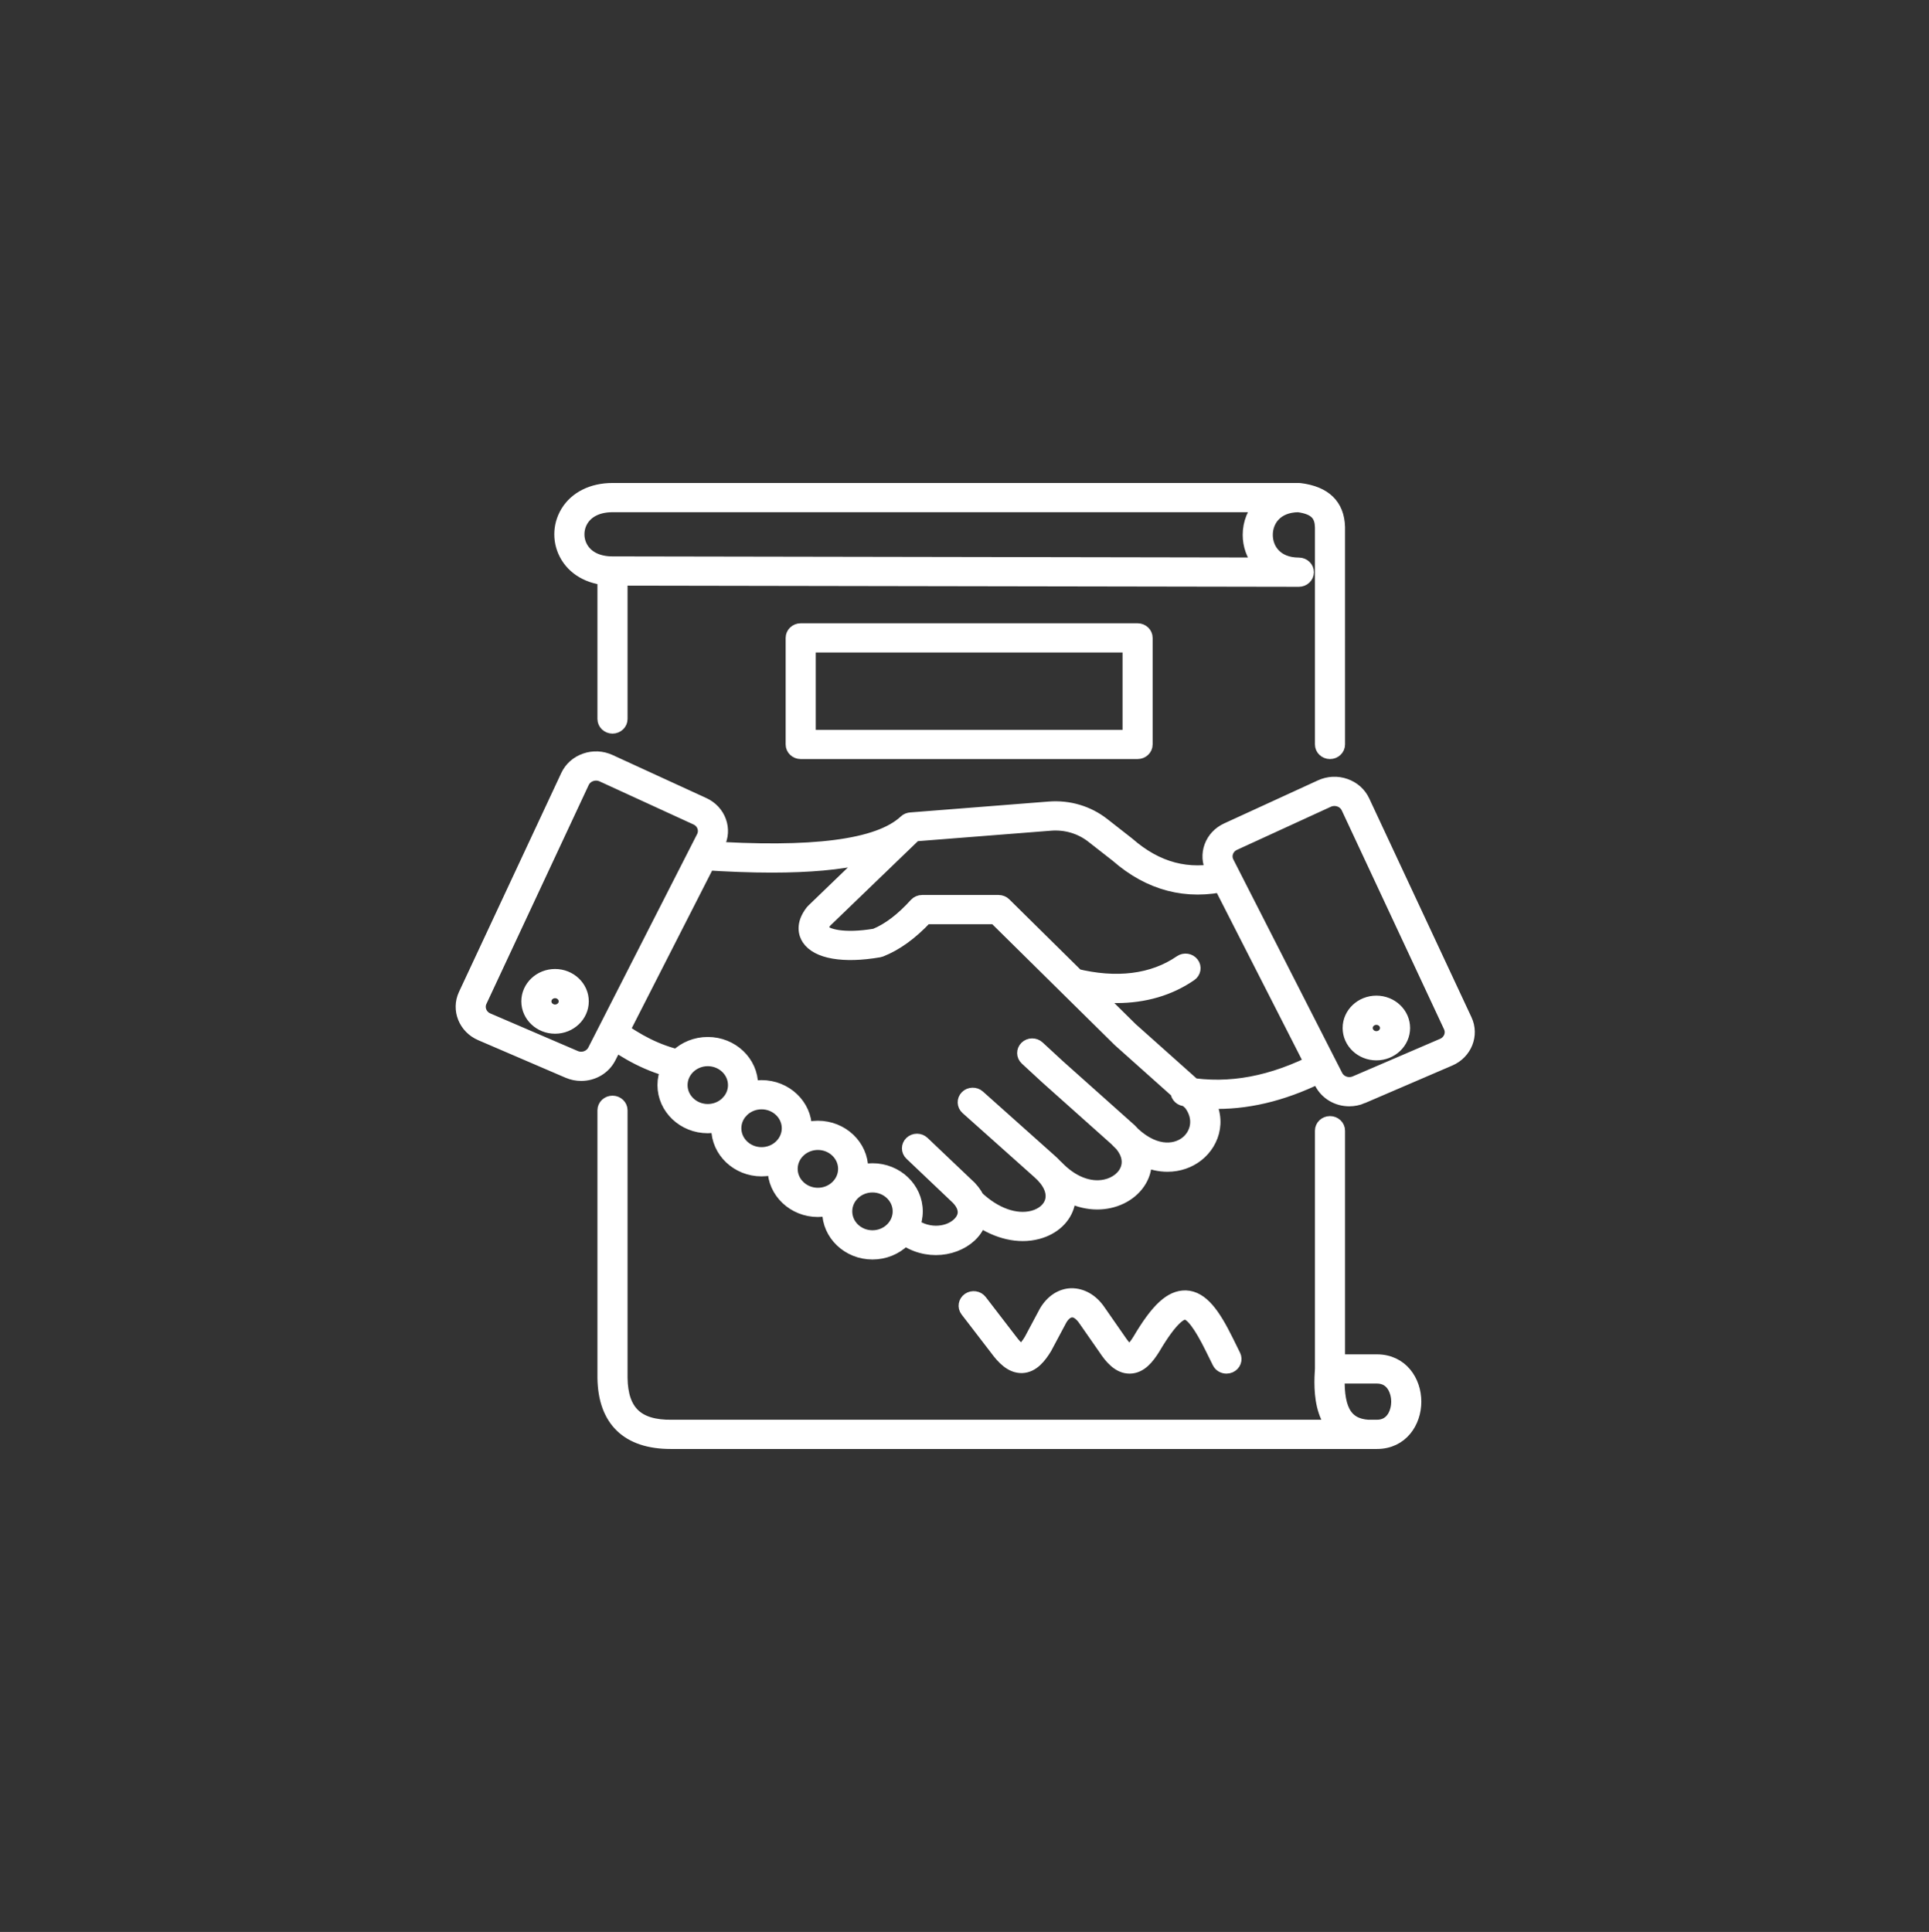
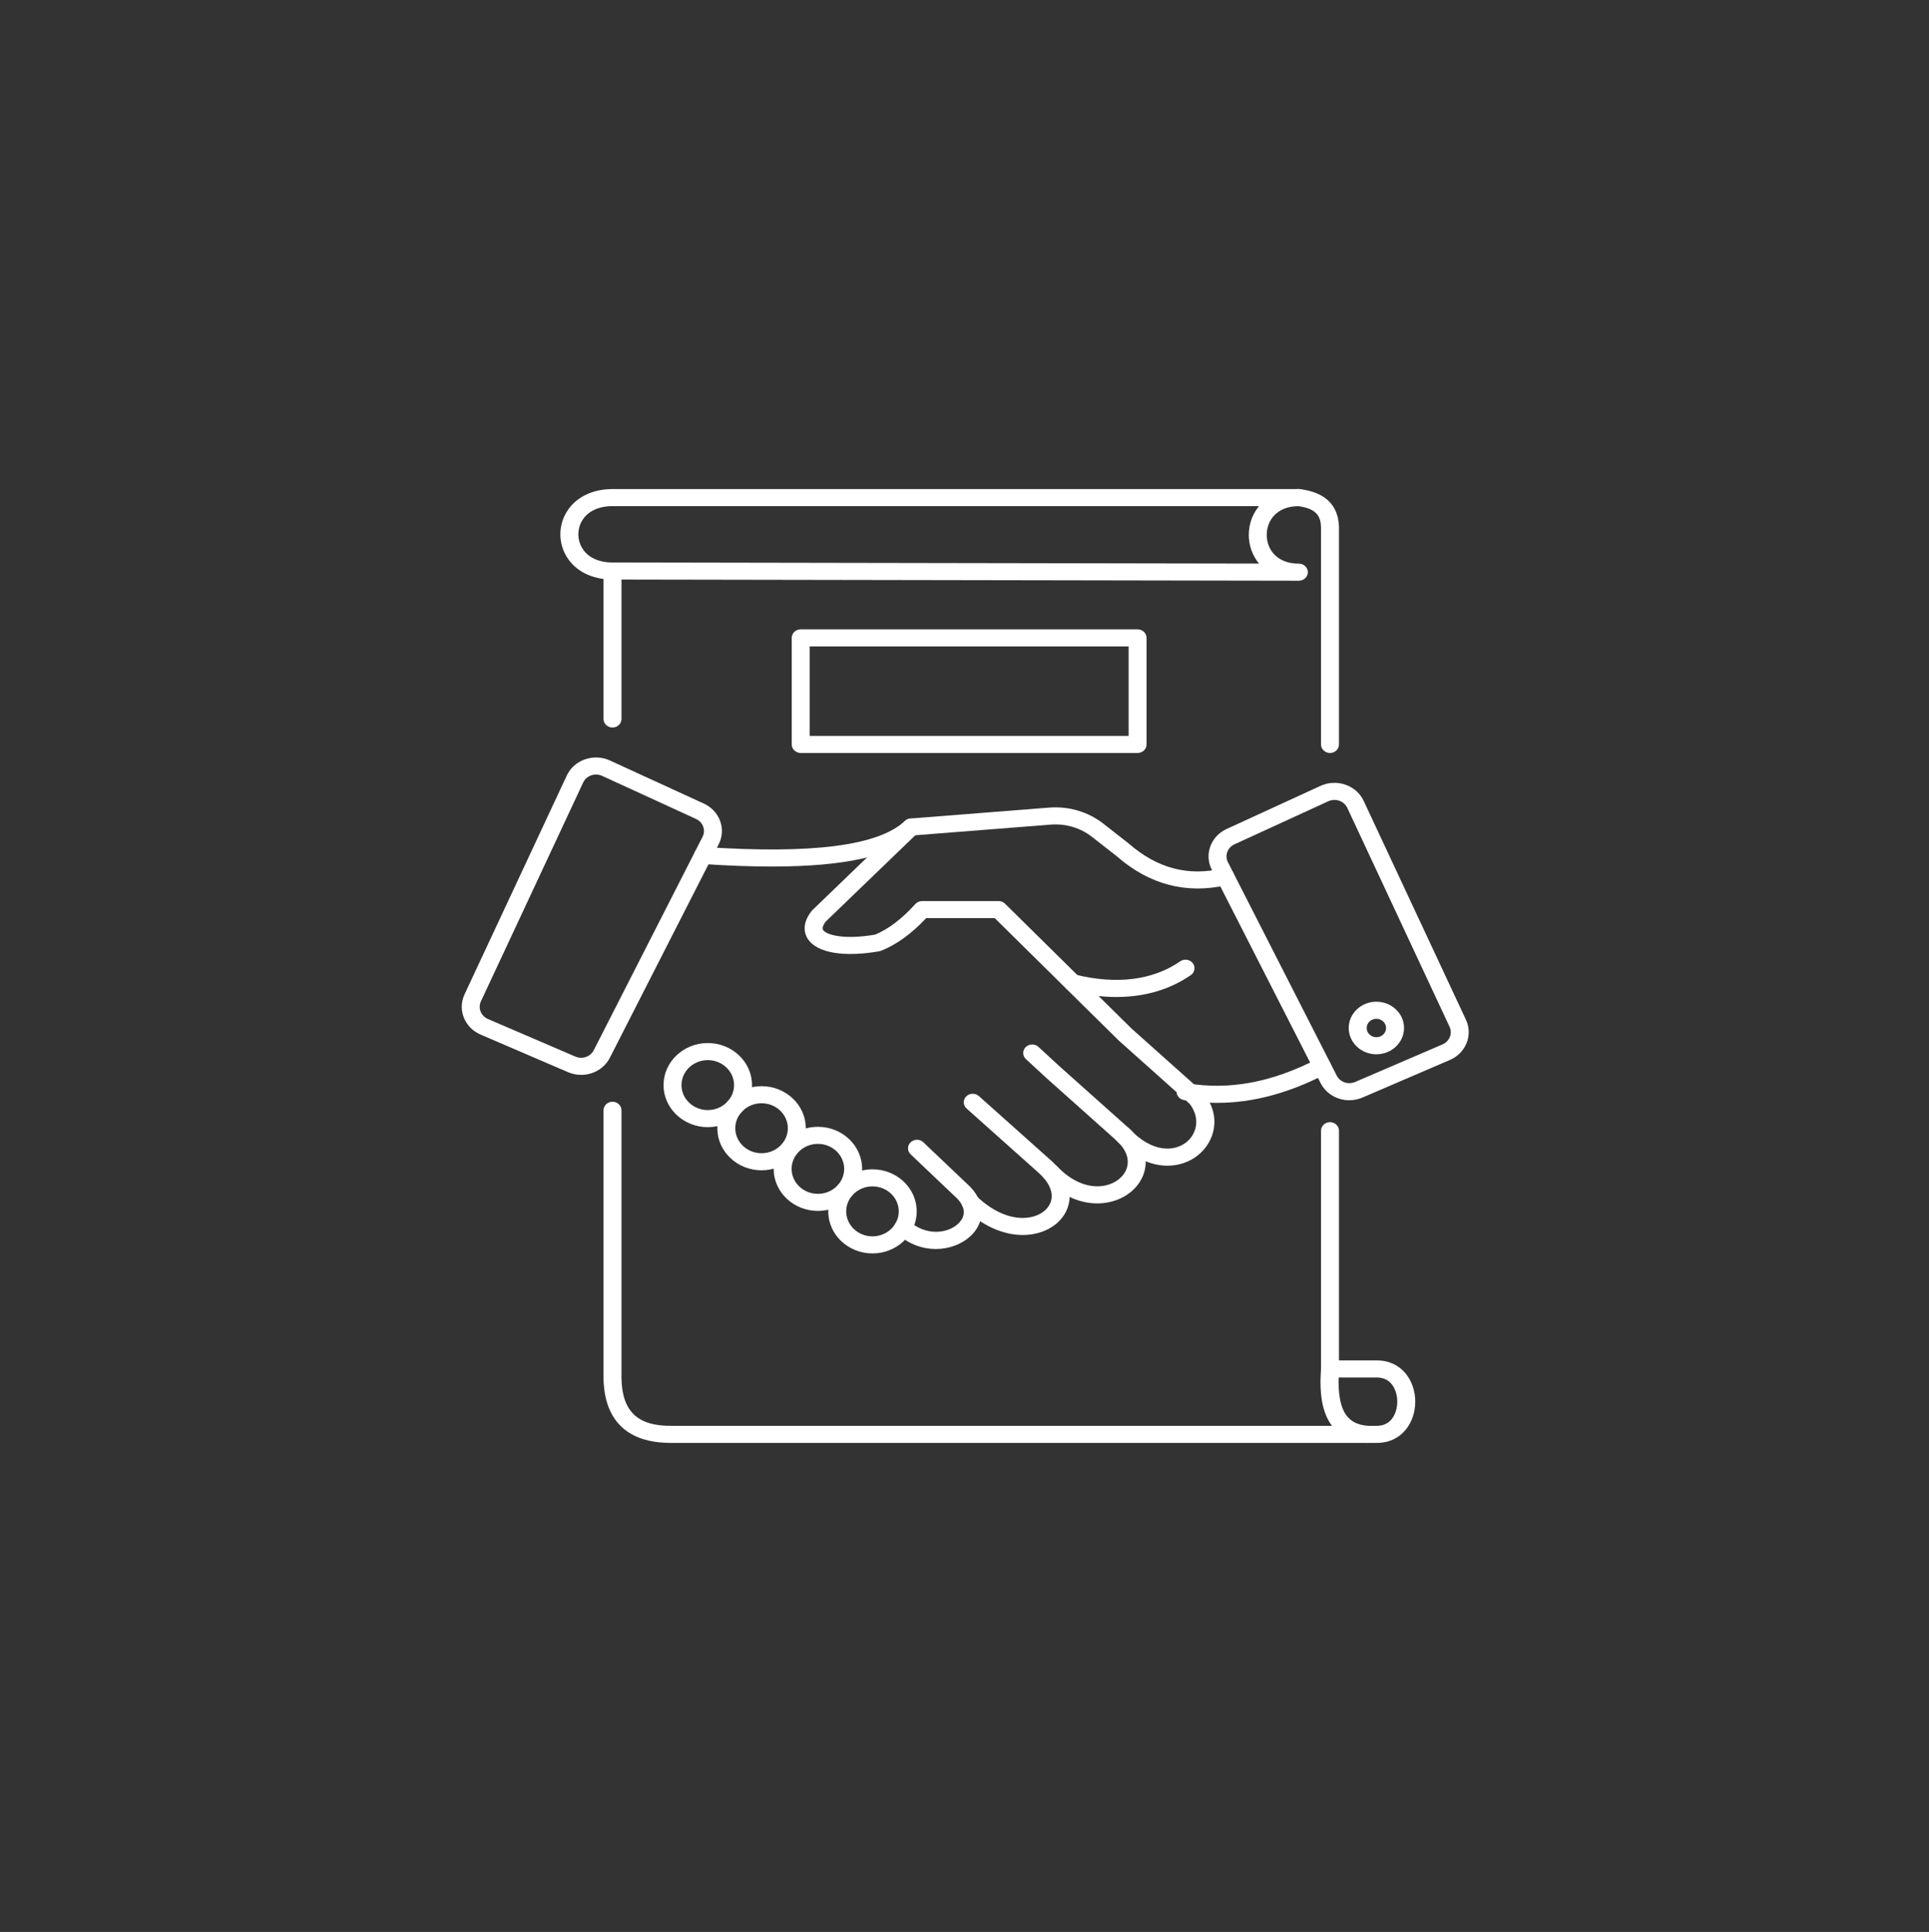
<svg xmlns="http://www.w3.org/2000/svg" width="635" height="636" viewBox="0 0 635 636" fill="none">
  <rect x="0" y="0" width="635" height="636" fill="#333333" stroke="none" />
  <path d="M220.762 475.006C206.532 475.006 198.885 467.637 198.669 453.675V365.503C198.669 363.953 199.992 362.693 201.625 362.693C203.259 362.693 204.581 363.953 204.581 365.503V453.633C204.75 464.62 209.875 469.52 221.121 469.385H453.243C458.553 469.385 459.971 464.383 459.971 461.429C459.971 458.475 458.553 453.473 453.243 453.473H437.818C436.184 453.473 434.862 452.215 434.862 450.663V372.227C434.862 370.675 436.184 369.417 437.818 369.417C439.448 369.417 440.774 370.675 440.774 372.227V447.853H453.243C461.541 447.853 465.883 454.681 465.883 461.429C465.883 468.177 461.541 475.006 453.243 475.006H220.762Z" fill="white" />
  <path d="M437.818 247.883C436.184 247.883 434.862 246.624 434.862 245.073V173.553C434.752 170.012 433.431 167.432 427.375 166.622C420.207 166.704 416.994 171.416 416.994 176.087C416.994 180.785 420.246 185.527 427.505 185.554H427.573C429.204 185.558 430.524 186.816 430.524 188.366C430.522 189.917 429.199 191.174 427.568 191.174H427.495L204.581 190.79V236.692C204.581 238.244 203.259 239.503 201.625 239.503C199.992 239.503 198.669 238.244 198.669 236.692V187.974C198.669 187.228 198.98 186.513 199.537 185.986C200.092 185.457 200.885 185.166 201.63 185.164L414.449 185.532C412.219 182.826 411.082 179.447 411.082 176.087C411.082 172.157 412.566 168.48 415.258 165.731C417.373 163.572 421.224 161 427.568 161C427.698 161 427.828 161.007 427.955 161.024C436.241 162.065 440.551 166.252 440.771 173.473L440.774 245.073C440.774 246.624 439.448 247.883 437.818 247.883Z" fill="white" />
  <path d="M450.248 475.004C450.18 475.004 450.114 475.004 450.045 475C433.412 473.933 434.468 456.907 434.867 450.496C434.965 448.948 436.349 447.777 437.992 447.858C439.622 447.949 440.864 449.278 440.769 450.827C439.979 463.522 442.784 468.901 450.444 469.391C452.072 469.496 453.304 470.837 453.194 472.385C453.089 473.868 451.791 475.004 450.248 475.004Z" fill="white" />
  <path d="M201.625 190.784C194.939 190.784 189.437 188.042 186.533 183.26C183.775 178.716 183.775 173.07 186.533 168.526C189.437 163.744 194.939 161 201.625 161H427.568C429.202 161 430.524 162.259 430.524 163.81C430.524 165.361 429.202 166.62 427.568 166.62H201.625C197.041 166.62 193.498 168.295 191.653 171.336C189.97 174.104 189.973 177.682 191.653 180.45C193.501 183.49 197.041 185.164 201.625 185.164C203.256 185.164 204.581 186.423 204.581 187.974C204.581 189.526 203.259 190.784 201.625 190.784Z" fill="white" />
  <path d="M266.536 242.262H371.523V212.804H266.536V242.262ZM374.476 247.882H263.58C261.95 247.882 260.627 246.624 260.627 245.072V209.994C260.627 208.442 261.95 207.184 263.58 207.184H374.476C376.109 207.184 377.432 208.442 377.432 209.994V245.072C377.432 246.624 376.109 247.882 374.476 247.882Z" fill="white" />
-   <path d="M403.74 450.203C402.632 450.203 401.566 449.608 401.063 448.59L398.654 443.721C394.984 436.29 392.114 432.489 390.119 432.42C388.828 432.438 385.877 433.812 379.924 443.897C377.982 447.019 375.542 450.157 371.914 450.203H371.833C368.141 450.203 365.481 446.905 363.572 444.02L356.997 434.574C355.731 432.701 354.188 431.578 352.819 431.706C351.54 431.743 350.283 432.701 349.278 434.4L344.264 443.795C342.484 446.7 340.076 449.885 336.462 450.024C332.792 450.136 330.037 447.128 327.831 444.137L318.13 431.515C317.166 430.263 317.452 428.503 318.77 427.59C320.091 426.674 321.939 426.946 322.902 428.201L332.638 440.866C335.178 444.311 336.213 444.409 336.222 444.411C336.222 444.409 337.152 444.234 339.076 441.106L344.066 431.753C346.154 428.21 349.259 426.186 352.643 426.088C356.181 426.042 359.552 427.962 361.948 431.504L368.537 440.976C370.794 444.378 371.845 444.585 371.855 444.585C371.845 444.578 372.777 444.344 374.804 441.092C380.88 430.793 385.388 426.706 390.332 426.804C395.818 426.992 399.767 432.747 404.006 441.329L406.412 446.198C407.109 447.602 406.473 449.276 404.997 449.936C404.591 450.117 404.16 450.203 403.74 450.203Z" fill="white" />
-   <path d="M182.716 326.609C180.954 326.609 179.521 327.974 179.521 329.647C179.521 331.321 180.954 332.683 182.716 332.683C184.477 332.683 185.909 331.321 185.909 329.647C185.909 327.974 184.477 326.609 182.716 326.609ZM182.716 338.301C177.694 338.301 173.609 334.419 173.609 329.647C173.609 324.873 177.694 320.992 182.716 320.992C187.736 320.992 191.821 324.873 191.821 329.647C191.821 334.419 187.736 338.301 182.716 338.301Z" fill="white" />
  <path d="M453.084 335.381C451.324 335.381 449.891 336.741 449.891 338.415C449.891 340.088 451.324 341.453 453.084 341.453C454.847 341.453 456.28 340.088 456.28 338.415C456.28 336.741 454.847 335.381 453.084 335.381ZM453.084 347.073C448.065 347.073 443.979 343.189 443.979 338.415C443.979 333.643 448.065 329.761 453.084 329.761C458.106 329.761 462.191 333.643 462.191 338.415C462.191 343.189 458.106 347.073 453.084 347.073Z" fill="white" />
  <path d="M189.378 347.819C191.684 348.814 194.351 347.896 195.457 345.73L231.268 275.485C231.808 274.425 231.881 273.231 231.473 272.119C231.067 271.006 230.229 270.112 229.114 269.599L198.219 255.42C197.08 254.899 195.799 254.835 194.613 255.25C193.425 255.665 192.488 256.497 191.972 257.599L158.305 329.659C157.276 331.865 158.32 334.466 160.631 335.461L189.378 347.819ZM191.325 353.846C189.86 353.846 188.371 353.556 186.943 352.942L158.193 340.581C152.931 338.315 150.56 332.393 152.905 327.379L186.572 255.317C187.74 252.813 189.875 250.916 192.579 249.974C195.283 249.034 198.2 249.173 200.791 250.36L231.683 264.539C234.221 265.705 236.131 267.741 237.057 270.273C237.982 272.803 237.815 275.525 236.586 277.936L200.774 348.182C198.948 351.764 195.232 353.846 191.325 353.846Z" fill="white" />
  <path d="M439.272 263.331C438.585 263.331 437.903 263.479 437.265 263.771L406.371 277.953C405.256 278.465 404.417 279.36 404.011 280.472C403.603 281.584 403.676 282.779 404.217 283.838L440.028 354.084C441.131 356.248 443.8 357.164 446.106 356.176L474.854 343.813C477.164 342.818 478.208 340.217 477.179 338.016L443.51 265.95C442.996 264.851 442.06 264.018 440.871 263.603C440.348 263.422 439.81 263.331 439.272 263.331ZM444.16 362.2C440.25 362.2 436.534 360.118 434.71 356.534L398.899 286.289C397.669 283.878 397.5 281.156 398.427 278.624C399.354 276.094 401.261 274.058 403.801 272.893L434.693 258.711C437.287 257.521 440.204 257.383 442.906 258.327C445.61 259.269 447.744 261.167 448.913 263.669L482.582 335.733C484.925 340.749 482.553 346.669 477.291 348.933L448.541 361.294V361.296C447.113 361.91 445.622 362.2 444.16 362.2Z" fill="white" />
  <path d="M400.65 363.062C397.004 363.062 393.373 362.755 389.745 362.141C388.136 361.872 387.065 360.412 387.351 358.885C387.635 357.355 389.175 356.342 390.777 356.609C404.686 358.955 418.747 356.321 433.774 348.555C435.209 347.812 437.001 348.316 437.781 349.68C438.561 351.045 438.03 352.751 436.595 353.49C424.207 359.896 412.354 363.062 400.65 363.062Z" fill="white" />
  <path d="M367.518 328.211C362.699 328.211 357.623 327.553 352.35 326.233C350.77 325.838 349.826 324.302 350.242 322.802C350.66 321.301 352.276 320.399 353.853 320.801C367.486 324.211 379.474 322.712 388.523 316.459C389.848 315.546 391.694 315.826 392.652 317.082C393.613 318.337 393.32 320.095 391.999 321.008C385.07 325.792 376.767 328.211 367.518 328.211Z" fill="white" />
  <path d="M254.082 285.267C247.187 285.267 239.581 284.985 231.215 284.424C229.586 284.316 228.359 282.971 228.474 281.424C228.589 279.878 230.004 278.696 231.63 278.819C267.495 281.219 289.167 278.42 297.893 270.255C299.057 269.165 300.928 269.181 302.072 270.285C303.216 271.391 303.201 273.17 302.04 274.258C294.118 281.672 278.654 285.267 254.082 285.267Z" fill="white" />
  <path d="M232.989 348.99C228.219 348.99 224.339 352.681 224.339 357.216C224.339 361.75 228.219 365.439 232.989 365.439C237.76 365.439 241.642 361.75 241.642 357.216C241.642 352.681 237.76 348.99 232.989 348.99ZM232.989 371.059C224.96 371.059 218.427 364.849 218.427 357.216C218.427 349.58 224.96 343.369 232.989 343.369C241.021 343.369 247.554 349.58 247.554 357.216C247.554 364.849 241.021 371.059 232.989 371.059Z" fill="white" />
  <path d="M250.696 363.192C245.926 363.192 242.043 366.883 242.043 371.418C242.043 375.953 245.926 379.642 250.696 379.642C255.466 379.642 259.349 375.953 259.349 371.418C259.349 366.883 255.466 363.192 250.696 363.192ZM250.696 385.262C242.667 385.262 236.134 379.051 236.134 371.418C236.134 363.783 242.667 357.572 250.696 357.572C258.725 357.572 265.258 363.783 265.258 371.418C265.258 379.051 258.725 385.262 250.696 385.262Z" fill="white" />
  <path d="M269.238 376.567C264.468 376.567 260.588 380.258 260.588 384.793C260.588 389.327 264.468 393.016 269.238 393.016C274.008 393.016 277.891 389.327 277.891 384.793C277.891 380.258 274.008 376.567 269.238 376.567ZM269.238 398.636C261.209 398.636 254.676 392.426 254.676 384.793C254.676 377.157 261.209 370.946 269.238 370.946C277.27 370.946 283.802 377.157 283.802 384.793C283.802 392.426 277.27 398.636 269.238 398.636Z" fill="white" />
  <path d="M287.206 390.559C282.436 390.559 278.556 394.248 278.556 398.783C278.556 403.318 282.436 407.009 287.206 407.009C291.979 407.009 295.859 403.318 295.859 398.783C295.859 394.248 291.979 390.559 287.206 390.559ZM287.206 412.629C279.179 412.629 272.644 406.418 272.644 398.783C272.644 391.15 279.179 384.939 287.206 384.939C295.238 384.939 301.771 391.15 301.771 398.783C301.771 406.418 295.238 412.629 287.206 412.629Z" fill="white" />
-   <path d="M223.767 353.345C223.538 353.345 223.303 353.319 223.07 353.266C213.08 350.974 206.015 346.655 199.865 342.33C198.555 341.407 198.279 339.647 199.249 338.399C200.22 337.153 202.073 336.893 203.384 337.811C209.909 342.406 215.99 345.863 224.457 347.803C226.044 348.168 227.019 349.686 226.635 351.195C226.31 352.482 225.1 353.345 223.767 353.345Z" fill="white" />
  <path d="M308.064 411.178C303.775 411.178 299.228 409.669 295.336 406.148C294.152 405.077 294.106 403.298 295.23 402.173C296.357 401.051 298.23 401.007 299.409 402.076C304.653 406.82 311.761 406.204 315.34 402.917C316.861 401.52 318.861 398.589 315.179 394.65L299.773 380.008C298.617 378.911 298.617 377.133 299.773 376.036C300.927 374.939 302.798 374.939 303.952 376.036L319.479 390.798C325.122 396.825 323.504 403.231 319.45 406.957C316.585 409.59 312.46 411.178 308.064 411.178Z" fill="white" />
  <path d="M336.672 406.563C330.191 406.563 323.274 403.488 317.389 397.835C316.242 396.731 316.252 394.953 317.411 393.861C318.572 392.768 320.443 392.778 321.592 393.884C327.474 399.537 334.364 402.019 340.027 400.518C343.151 399.688 345.391 397.712 346.019 395.23C346.758 392.31 345.254 389.026 341.78 385.986L318.186 364.923C316.998 363.86 316.936 362.082 318.056 360.948C319.171 359.821 321.042 359.762 322.232 360.825L345.804 381.869C350.831 386.269 353.012 391.625 351.767 396.545C350.63 401.038 346.836 404.546 341.616 405.929C340.014 406.354 338.359 406.563 336.672 406.563Z" fill="white" />
  <path d="M361.183 396.165C355.046 396.165 348.826 393.227 343.641 387.763C342.548 386.61 342.641 384.834 343.853 383.795C345.064 382.756 346.934 382.844 348.029 383.997C352.865 389.095 358.631 391.375 363.851 390.266C367.33 389.522 370.044 387.312 370.934 384.499C371.821 381.699 370.777 378.64 367.995 375.885L344.531 354.943L337.726 348.665C336.553 347.586 336.526 345.806 337.663 344.693C338.8 343.579 340.67 343.551 341.841 344.632L348.611 350.878L372.149 371.89C376.52 376.211 378.1 381.357 376.594 386.117C375.09 390.87 370.704 394.562 365.146 395.747C363.838 396.028 362.513 396.165 361.183 396.165Z" fill="white" />
  <path d="M384.317 383.746C379.058 383.746 373.07 381.352 367.396 375.376C366.303 374.224 366.398 372.448 367.611 371.409C368.824 370.37 370.691 370.46 371.787 371.611C379.452 379.688 386.633 379.065 390.456 376.076C393.848 373.426 395.319 368.255 391.659 363.425L368.288 342.557L327.457 302.25H304.89C300.003 307.442 295.135 310.961 290.04 312.992C289.842 313.071 289.636 313.129 289.426 313.166C277.705 315.195 268.925 313.685 265.935 309.121C264.92 307.572 263.73 304.317 267.15 299.925C267.233 299.819 267.324 299.718 267.422 299.623L297.861 270.283C298.358 269.806 299.018 269.513 299.722 269.457L345.367 265.867C351.865 265.359 358.215 267.245 363.249 271.183L371.437 277.59C380.938 285.901 391.109 288.57 402.649 285.864C404.234 285.485 405.835 286.413 406.226 287.919C406.618 289.424 405.649 290.948 404.065 291.32C390.642 294.477 378.356 291.275 367.555 281.827L359.494 275.523C355.653 272.517 350.809 271.075 345.853 271.469L301.301 274.972L271.786 303.419C271.216 304.18 270.473 305.415 270.955 306.15C271.967 307.698 277.495 309.463 288.045 307.692C292.487 305.856 296.832 302.552 301.313 297.605C301.876 296.987 302.692 296.63 303.553 296.63H328.714C329.518 296.63 330.286 296.941 330.844 297.492L372.44 338.559L395.904 359.503C396.031 359.617 396.146 359.738 396.249 359.871C402.312 367.574 399.813 376.039 394.209 380.418C391.566 382.487 388.134 383.746 384.317 383.746Z" fill="white" />
-   <path d="M427.568 161C421.224 161 417.373 163.572 415.258 165.731C412.566 168.48 411.082 172.157 411.082 176.087C411.082 179.447 412.219 182.826 414.449 185.532L201.63 185.164C200.885 185.166 200.092 185.457 199.537 185.986C198.98 186.513 198.669 187.228 198.669 187.974V236.692C198.669 238.244 199.992 239.503 201.625 239.503C203.259 239.503 204.581 238.244 204.581 236.692V190.79L427.495 191.174H427.568C429.199 191.174 430.522 189.917 430.524 188.366C430.524 186.816 429.204 185.558 427.573 185.554H427.505C420.246 185.527 416.994 180.785 416.994 176.087C416.994 171.416 420.207 166.704 427.375 166.622C433.431 167.432 434.752 170.012 434.862 173.553V245.073C434.862 246.624 436.184 247.883 437.818 247.883C439.448 247.883 440.774 246.624 440.774 245.073L440.771 173.473C440.551 166.252 436.241 162.065 427.955 161.024C427.828 161.007 427.698 161 427.568 161ZM427.568 161H201.625C194.939 161 189.437 163.744 186.533 168.526C183.775 173.07 183.775 178.716 186.533 183.26C189.437 188.042 194.939 190.784 201.625 190.784C203.259 190.784 204.581 189.526 204.581 187.974C204.581 186.423 203.256 185.164 201.625 185.164C197.041 185.164 193.501 183.49 191.653 180.45C189.973 177.682 189.97 174.104 191.653 171.336C193.498 168.295 197.041 166.62 201.625 166.62H427.568C429.202 166.62 430.524 165.361 430.524 163.81C430.524 162.259 429.202 161 427.568 161ZM447.324 358.735H447.343M220.762 475.006C206.532 475.006 198.885 467.637 198.669 453.675V365.503C198.669 363.953 199.992 362.693 201.625 362.693C203.259 362.693 204.581 363.953 204.581 365.503V453.633C204.75 464.62 209.875 469.52 221.121 469.385H453.243C458.553 469.385 459.971 464.383 459.971 461.429C459.971 458.475 458.553 453.473 453.243 453.473H437.818C436.184 453.473 434.862 452.215 434.862 450.663V372.227C434.862 370.675 436.184 369.417 437.818 369.417C439.448 369.417 440.774 370.675 440.774 372.227V447.853H453.243C461.541 447.853 465.883 454.681 465.883 461.429C465.883 468.177 461.541 475.006 453.243 475.006H220.762ZM450.248 475.004C450.18 475.004 450.114 475.004 450.045 475C433.412 473.933 434.468 456.907 434.867 450.496C434.965 448.948 436.349 447.777 437.992 447.858C439.622 447.949 440.864 449.278 440.769 450.827C439.979 463.522 442.784 468.901 450.444 469.391C452.072 469.496 453.304 470.837 453.194 472.385C453.089 473.868 451.791 475.004 450.248 475.004ZM266.536 242.262H371.523V212.804H266.536V242.262ZM374.476 247.882H263.58C261.95 247.882 260.627 246.624 260.627 245.072V209.994C260.627 208.442 261.95 207.184 263.58 207.184H374.476C376.109 207.184 377.432 208.442 377.432 209.994V245.072C377.432 246.624 376.109 247.882 374.476 247.882ZM403.74 450.203C402.632 450.203 401.566 449.608 401.063 448.59L398.654 443.721C394.984 436.29 392.114 432.489 390.119 432.42C388.828 432.438 385.877 433.812 379.924 443.897C377.982 447.019 375.542 450.157 371.914 450.203H371.833C368.141 450.203 365.481 446.905 363.572 444.02L356.997 434.574C355.731 432.701 354.188 431.578 352.819 431.706C351.54 431.743 350.283 432.701 349.278 434.4L344.264 443.795C342.484 446.7 340.076 449.885 336.462 450.024C332.792 450.136 330.037 447.128 327.831 444.137L318.13 431.515C317.166 430.263 317.452 428.503 318.77 427.59C320.091 426.674 321.939 426.946 322.902 428.201L332.638 440.866C335.178 444.311 336.213 444.409 336.222 444.411C336.222 444.409 337.152 444.234 339.076 441.106L344.066 431.753C346.154 428.21 349.259 426.186 352.643 426.088C356.181 426.042 359.552 427.962 361.948 431.504L368.537 440.976C370.794 444.378 371.845 444.585 371.855 444.585C371.845 444.578 372.777 444.344 374.804 441.092C380.88 430.793 385.388 426.706 390.332 426.804C395.818 426.992 399.767 432.747 404.006 441.329L406.412 446.198C407.109 447.602 406.473 449.276 404.997 449.936C404.591 450.117 404.16 450.203 403.74 450.203ZM182.716 326.609C180.954 326.609 179.521 327.974 179.521 329.647C179.521 331.321 180.954 332.683 182.716 332.683C184.477 332.683 185.909 331.321 185.909 329.647C185.909 327.974 184.477 326.609 182.716 326.609ZM182.716 338.301C177.694 338.301 173.609 334.419 173.609 329.647C173.609 324.873 177.694 320.992 182.716 320.992C187.736 320.992 191.821 324.873 191.821 329.647C191.821 334.419 187.736 338.301 182.716 338.301ZM453.084 335.381C451.324 335.381 449.891 336.741 449.891 338.415C449.891 340.088 451.324 341.453 453.084 341.453C454.847 341.453 456.28 340.088 456.28 338.415C456.28 336.741 454.847 335.381 453.084 335.381ZM453.084 347.073C448.065 347.073 443.979 343.189 443.979 338.415C443.979 333.643 448.065 329.761 453.084 329.761C458.106 329.761 462.191 333.643 462.191 338.415C462.191 343.189 458.106 347.073 453.084 347.073ZM189.378 347.819C191.684 348.814 194.351 347.896 195.457 345.73L231.268 275.485C231.808 274.425 231.881 273.231 231.473 272.119C231.067 271.006 230.229 270.112 229.114 269.599L198.219 255.42C197.08 254.899 195.799 254.835 194.613 255.25C193.425 255.665 192.488 256.497 191.972 257.599L158.305 329.659C157.276 331.865 158.32 334.466 160.631 335.461L189.378 347.819ZM191.325 353.846C189.86 353.846 188.371 353.556 186.943 352.942L158.193 340.581C152.931 338.315 150.56 332.393 152.905 327.379L186.572 255.317C187.74 252.813 189.875 250.916 192.579 249.974C195.283 249.034 198.2 249.173 200.791 250.36L231.683 264.539C234.221 265.705 236.131 267.741 237.057 270.273C237.982 272.803 237.815 275.525 236.586 277.936L200.774 348.182C198.948 351.764 195.232 353.846 191.325 353.846ZM439.272 263.331C438.585 263.331 437.903 263.479 437.265 263.771L406.371 277.953C405.256 278.465 404.417 279.36 404.011 280.472C403.603 281.584 403.676 282.779 404.217 283.838L440.028 354.084C441.131 356.248 443.8 357.164 446.106 356.176L474.854 343.813C477.164 342.818 478.208 340.217 477.179 338.016L443.51 265.95C442.996 264.851 442.06 264.018 440.871 263.603C440.348 263.422 439.81 263.331 439.272 263.331ZM444.16 362.2C440.25 362.2 436.534 360.118 434.71 356.534L398.899 286.289C397.669 283.878 397.5 281.156 398.427 278.624C399.354 276.094 401.261 274.058 403.801 272.893L434.693 258.711C437.287 257.521 440.204 257.383 442.906 258.327C445.61 259.269 447.744 261.167 448.913 263.669L482.582 335.733C484.925 340.749 482.553 346.669 477.291 348.933L448.541 361.294V361.296C447.113 361.91 445.622 362.2 444.16 362.2ZM400.65 363.062C397.004 363.062 393.373 362.755 389.745 362.141C388.136 361.872 387.065 360.412 387.351 358.885C387.635 357.355 389.175 356.342 390.777 356.609C404.686 358.955 418.747 356.321 433.774 348.555C435.209 347.812 437.001 348.316 437.781 349.68C438.561 351.045 438.03 352.751 436.595 353.49C424.207 359.896 412.354 363.062 400.65 363.062ZM367.518 328.211C362.699 328.211 357.623 327.553 352.35 326.233C350.77 325.838 349.826 324.302 350.242 322.802C350.66 321.301 352.276 320.399 353.853 320.801C367.486 324.211 379.474 322.712 388.523 316.459C389.848 315.546 391.694 315.826 392.652 317.082C393.613 318.337 393.32 320.095 391.999 321.008C385.07 325.792 376.767 328.211 367.518 328.211ZM254.082 285.267C247.187 285.267 239.581 284.985 231.215 284.424C229.586 284.316 228.359 282.971 228.474 281.424C228.589 279.878 230.004 278.696 231.63 278.819C267.495 281.219 289.167 278.42 297.893 270.255C299.057 269.165 300.928 269.181 302.072 270.285C303.216 271.391 303.201 273.17 302.04 274.258C294.118 281.672 278.654 285.267 254.082 285.267ZM232.989 348.99C228.219 348.99 224.339 352.681 224.339 357.216C224.339 361.75 228.219 365.439 232.989 365.439C237.76 365.439 241.642 361.75 241.642 357.216C241.642 352.681 237.76 348.99 232.989 348.99ZM232.989 371.059C224.96 371.059 218.427 364.849 218.427 357.216C218.427 349.58 224.96 343.369 232.989 343.369C241.021 343.369 247.554 349.58 247.554 357.216C247.554 364.849 241.021 371.059 232.989 371.059ZM250.696 363.192C245.926 363.192 242.043 366.883 242.043 371.418C242.043 375.953 245.926 379.642 250.696 379.642C255.466 379.642 259.349 375.953 259.349 371.418C259.349 366.883 255.466 363.192 250.696 363.192ZM250.696 385.262C242.667 385.262 236.134 379.051 236.134 371.418C236.134 363.783 242.667 357.572 250.696 357.572C258.725 357.572 265.258 363.783 265.258 371.418C265.258 379.051 258.725 385.262 250.696 385.262ZM269.238 376.567C264.468 376.567 260.588 380.258 260.588 384.793C260.588 389.327 264.468 393.016 269.238 393.016C274.008 393.016 277.891 389.327 277.891 384.793C277.891 380.258 274.008 376.567 269.238 376.567ZM269.238 398.636C261.209 398.636 254.676 392.426 254.676 384.793C254.676 377.157 261.209 370.946 269.238 370.946C277.27 370.946 283.802 377.157 283.802 384.793C283.802 392.426 277.27 398.636 269.238 398.636ZM287.206 390.559C282.436 390.559 278.556 394.248 278.556 398.783C278.556 403.318 282.436 407.009 287.206 407.009C291.979 407.009 295.859 403.318 295.859 398.783C295.859 394.248 291.979 390.559 287.206 390.559ZM287.206 412.629C279.179 412.629 272.644 406.418 272.644 398.783C272.644 391.15 279.179 384.939 287.206 384.939C295.238 384.939 301.771 391.15 301.771 398.783C301.771 406.418 295.238 412.629 287.206 412.629ZM223.767 353.345C223.538 353.345 223.303 353.319 223.07 353.266C213.08 350.974 206.015 346.655 199.865 342.33C198.555 341.407 198.279 339.647 199.249 338.399C200.22 337.153 202.073 336.893 203.384 337.811C209.909 342.406 215.99 345.863 224.457 347.803C226.044 348.168 227.019 349.686 226.635 351.195C226.31 352.482 225.1 353.345 223.767 353.345ZM308.064 411.178C303.775 411.178 299.228 409.669 295.336 406.148C294.152 405.077 294.106 403.298 295.23 402.173C296.357 401.051 298.23 401.007 299.409 402.076C304.653 406.82 311.761 406.204 315.34 402.917C316.861 401.52 318.861 398.589 315.179 394.65L299.773 380.008C298.617 378.911 298.617 377.133 299.773 376.036C300.927 374.939 302.798 374.939 303.952 376.036L319.479 390.798C325.122 396.825 323.504 403.231 319.45 406.957C316.585 409.59 312.46 411.178 308.064 411.178ZM336.672 406.563C330.191 406.563 323.274 403.488 317.389 397.835C316.242 396.731 316.252 394.953 317.411 393.861C318.572 392.768 320.443 392.778 321.592 393.884C327.474 399.537 334.364 402.019 340.027 400.518C343.151 399.688 345.391 397.712 346.019 395.23C346.758 392.31 345.254 389.026 341.78 385.986L318.186 364.923C316.998 363.86 316.936 362.082 318.056 360.948C319.171 359.821 321.042 359.762 322.232 360.825L345.804 381.869C350.831 386.269 353.012 391.625 351.767 396.545C350.63 401.038 346.836 404.546 341.616 405.929C340.014 406.354 338.359 406.563 336.672 406.563ZM361.183 396.165C355.046 396.165 348.826 393.227 343.641 387.763C342.548 386.61 342.641 384.834 343.853 383.795C345.064 382.756 346.934 382.844 348.029 383.997C352.865 389.095 358.631 391.375 363.851 390.266C367.33 389.522 370.044 387.312 370.934 384.499C371.821 381.699 370.777 378.64 367.995 375.885L344.531 354.943L337.726 348.665C336.553 347.586 336.526 345.806 337.663 344.693C338.8 343.579 340.67 343.551 341.841 344.632L348.611 350.878L372.149 371.89C376.52 376.211 378.1 381.357 376.594 386.117C375.09 390.87 370.704 394.562 365.146 395.747C363.838 396.028 362.513 396.165 361.183 396.165ZM384.317 383.746C379.058 383.746 373.07 381.352 367.396 375.376C366.303 374.224 366.398 372.448 367.611 371.409C368.824 370.37 370.691 370.46 371.787 371.611C379.452 379.688 386.633 379.065 390.456 376.076C393.848 373.426 395.319 368.255 391.659 363.425L368.288 342.557L327.457 302.25H304.89C300.003 307.442 295.135 310.961 290.04 312.992C289.842 313.071 289.636 313.129 289.426 313.166C277.705 315.195 268.925 313.685 265.935 309.121C264.92 307.572 263.73 304.317 267.15 299.925C267.233 299.819 267.324 299.718 267.422 299.623L297.861 270.283C298.358 269.806 299.018 269.513 299.722 269.457L345.367 265.867C351.865 265.359 358.215 267.245 363.249 271.183L371.437 277.59C380.938 285.901 391.109 288.57 402.649 285.864C404.234 285.485 405.835 286.413 406.226 287.919C406.618 289.424 405.649 290.948 404.065 291.32C390.642 294.477 378.356 291.275 367.555 281.827L359.494 275.523C355.653 272.517 350.809 271.075 345.853 271.469L301.301 274.972L271.786 303.419C271.216 304.18 270.473 305.415 270.955 306.15C271.967 307.698 277.495 309.463 288.045 307.692C292.487 305.856 296.832 302.552 301.313 297.605C301.876 296.987 302.692 296.63 303.553 296.63H328.714C329.518 296.63 330.286 296.941 330.844 297.492L372.44 338.559L395.904 359.503C396.031 359.617 396.146 359.738 396.249 359.871C402.312 367.574 399.813 376.039 394.209 380.418C391.566 382.487 388.134 383.746 384.317 383.746Z" stroke="white" stroke-width="4" />
</svg>